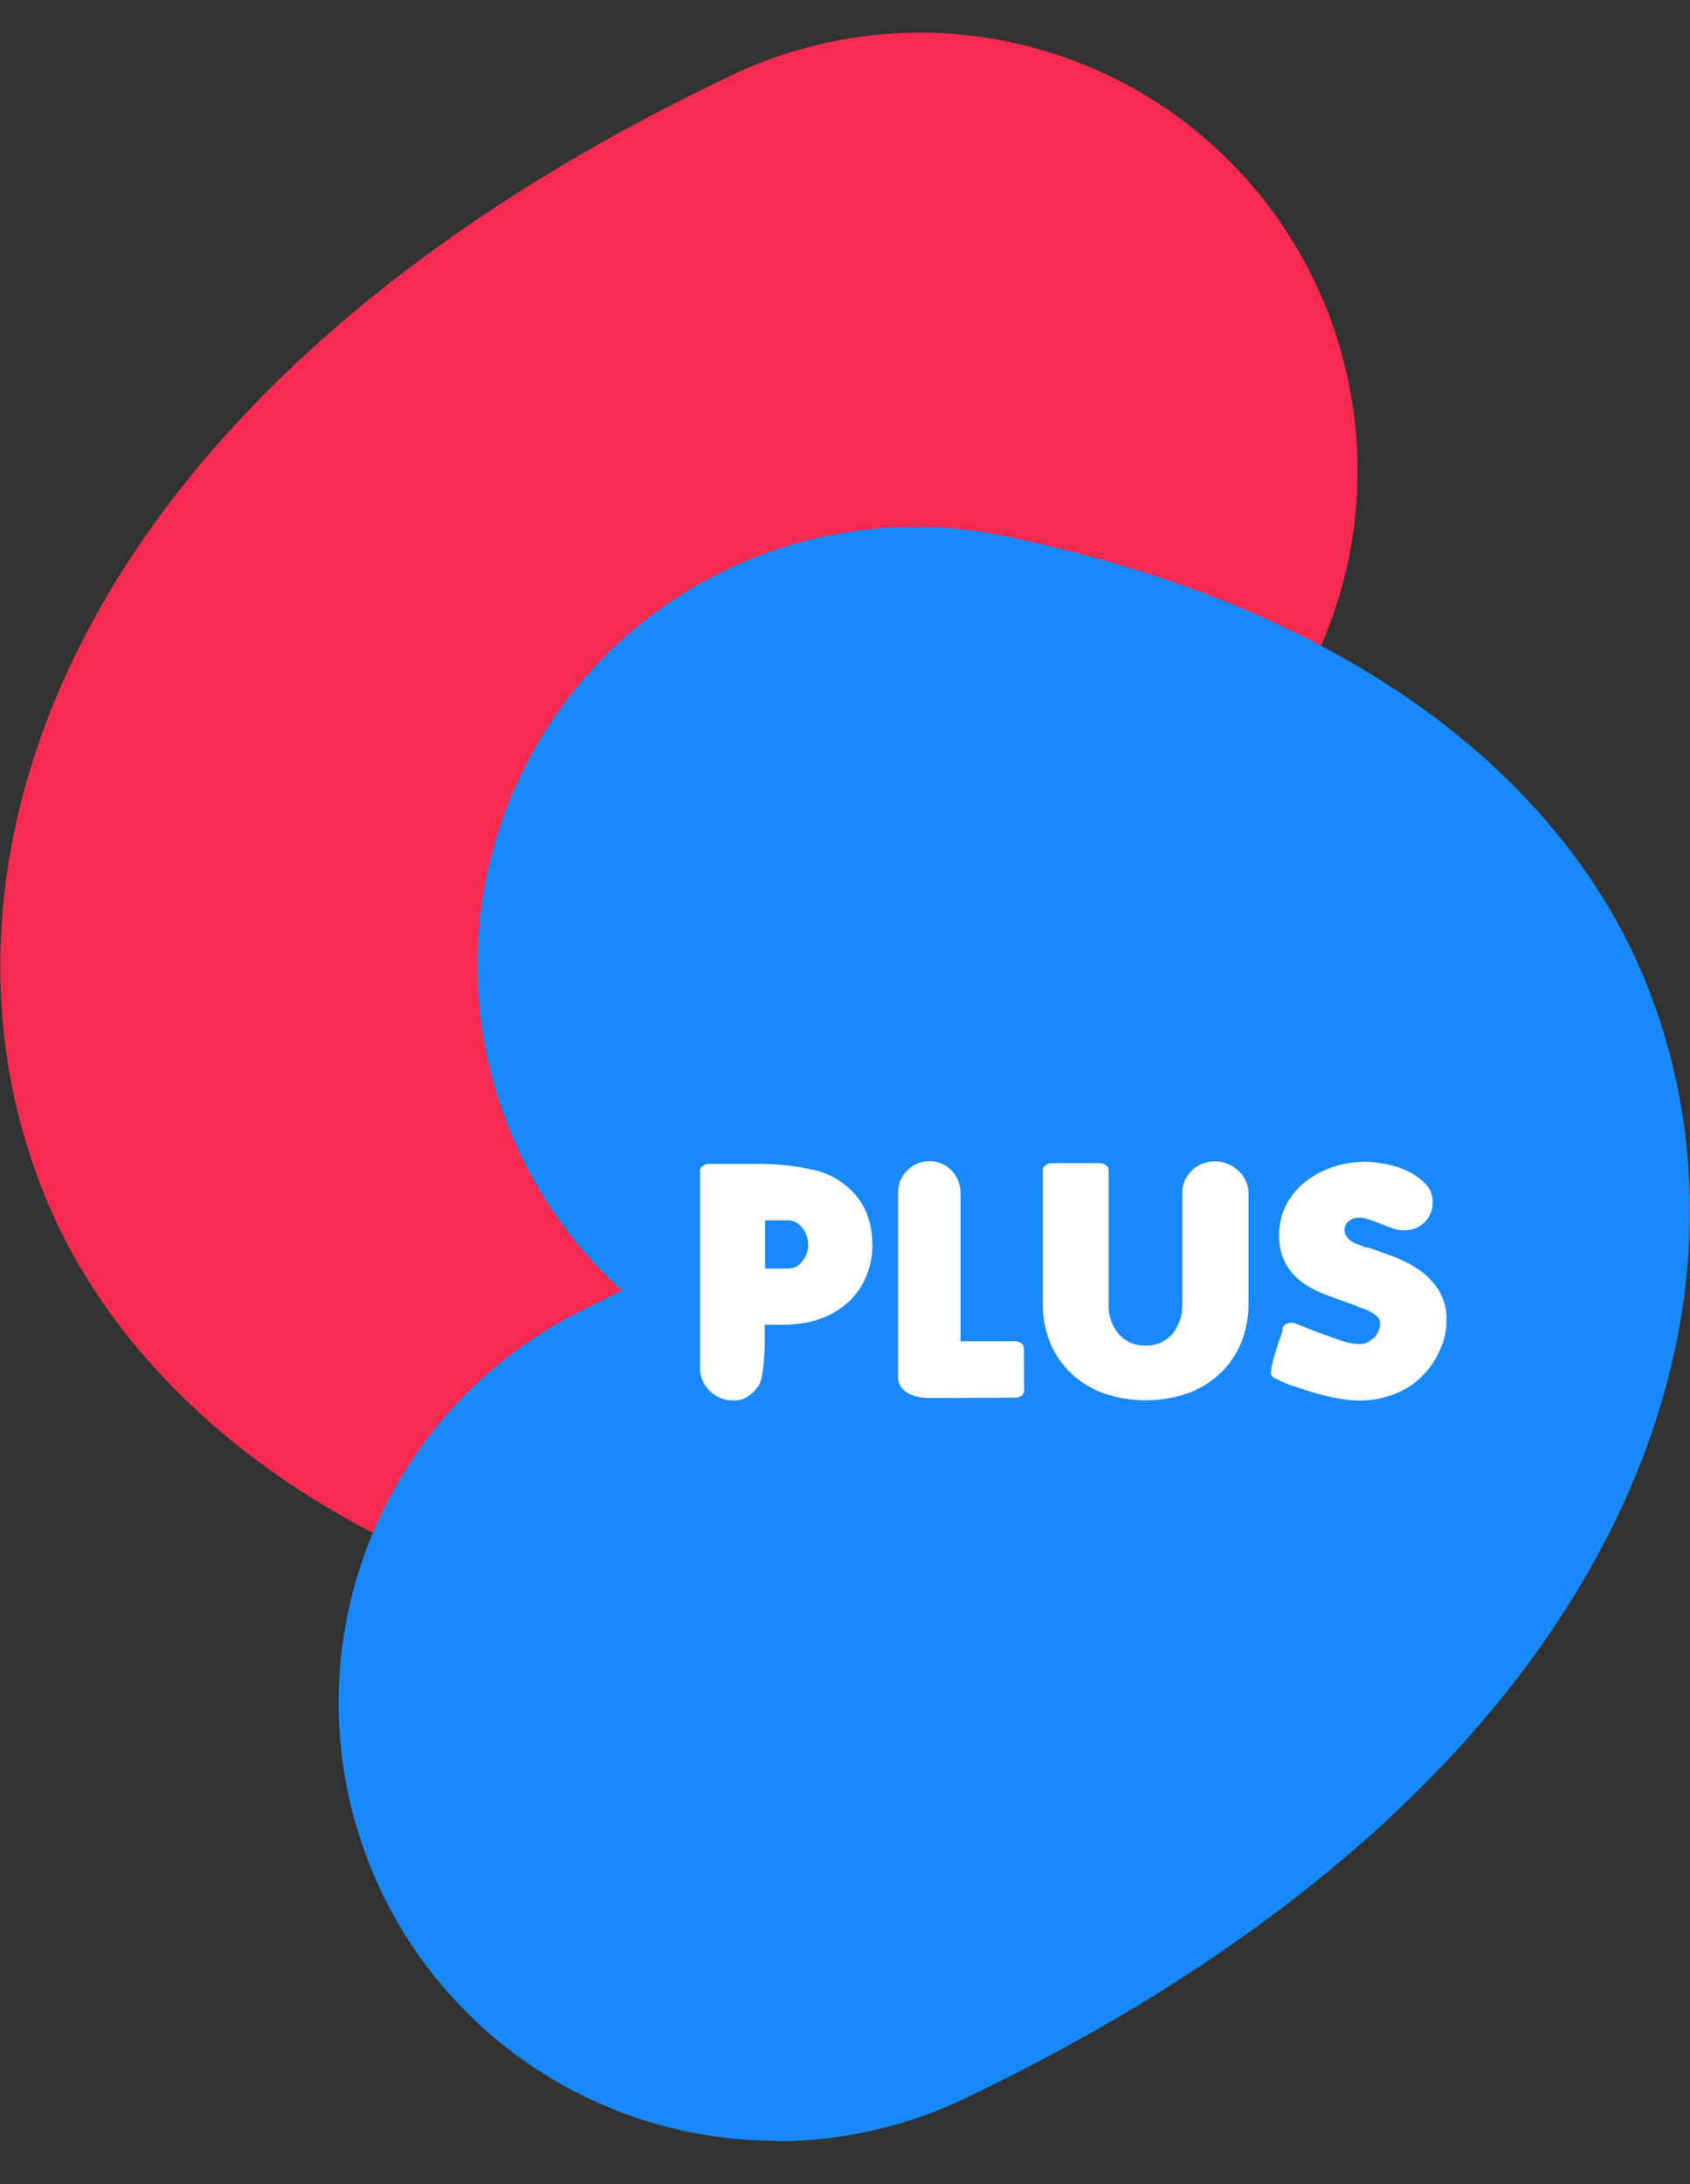
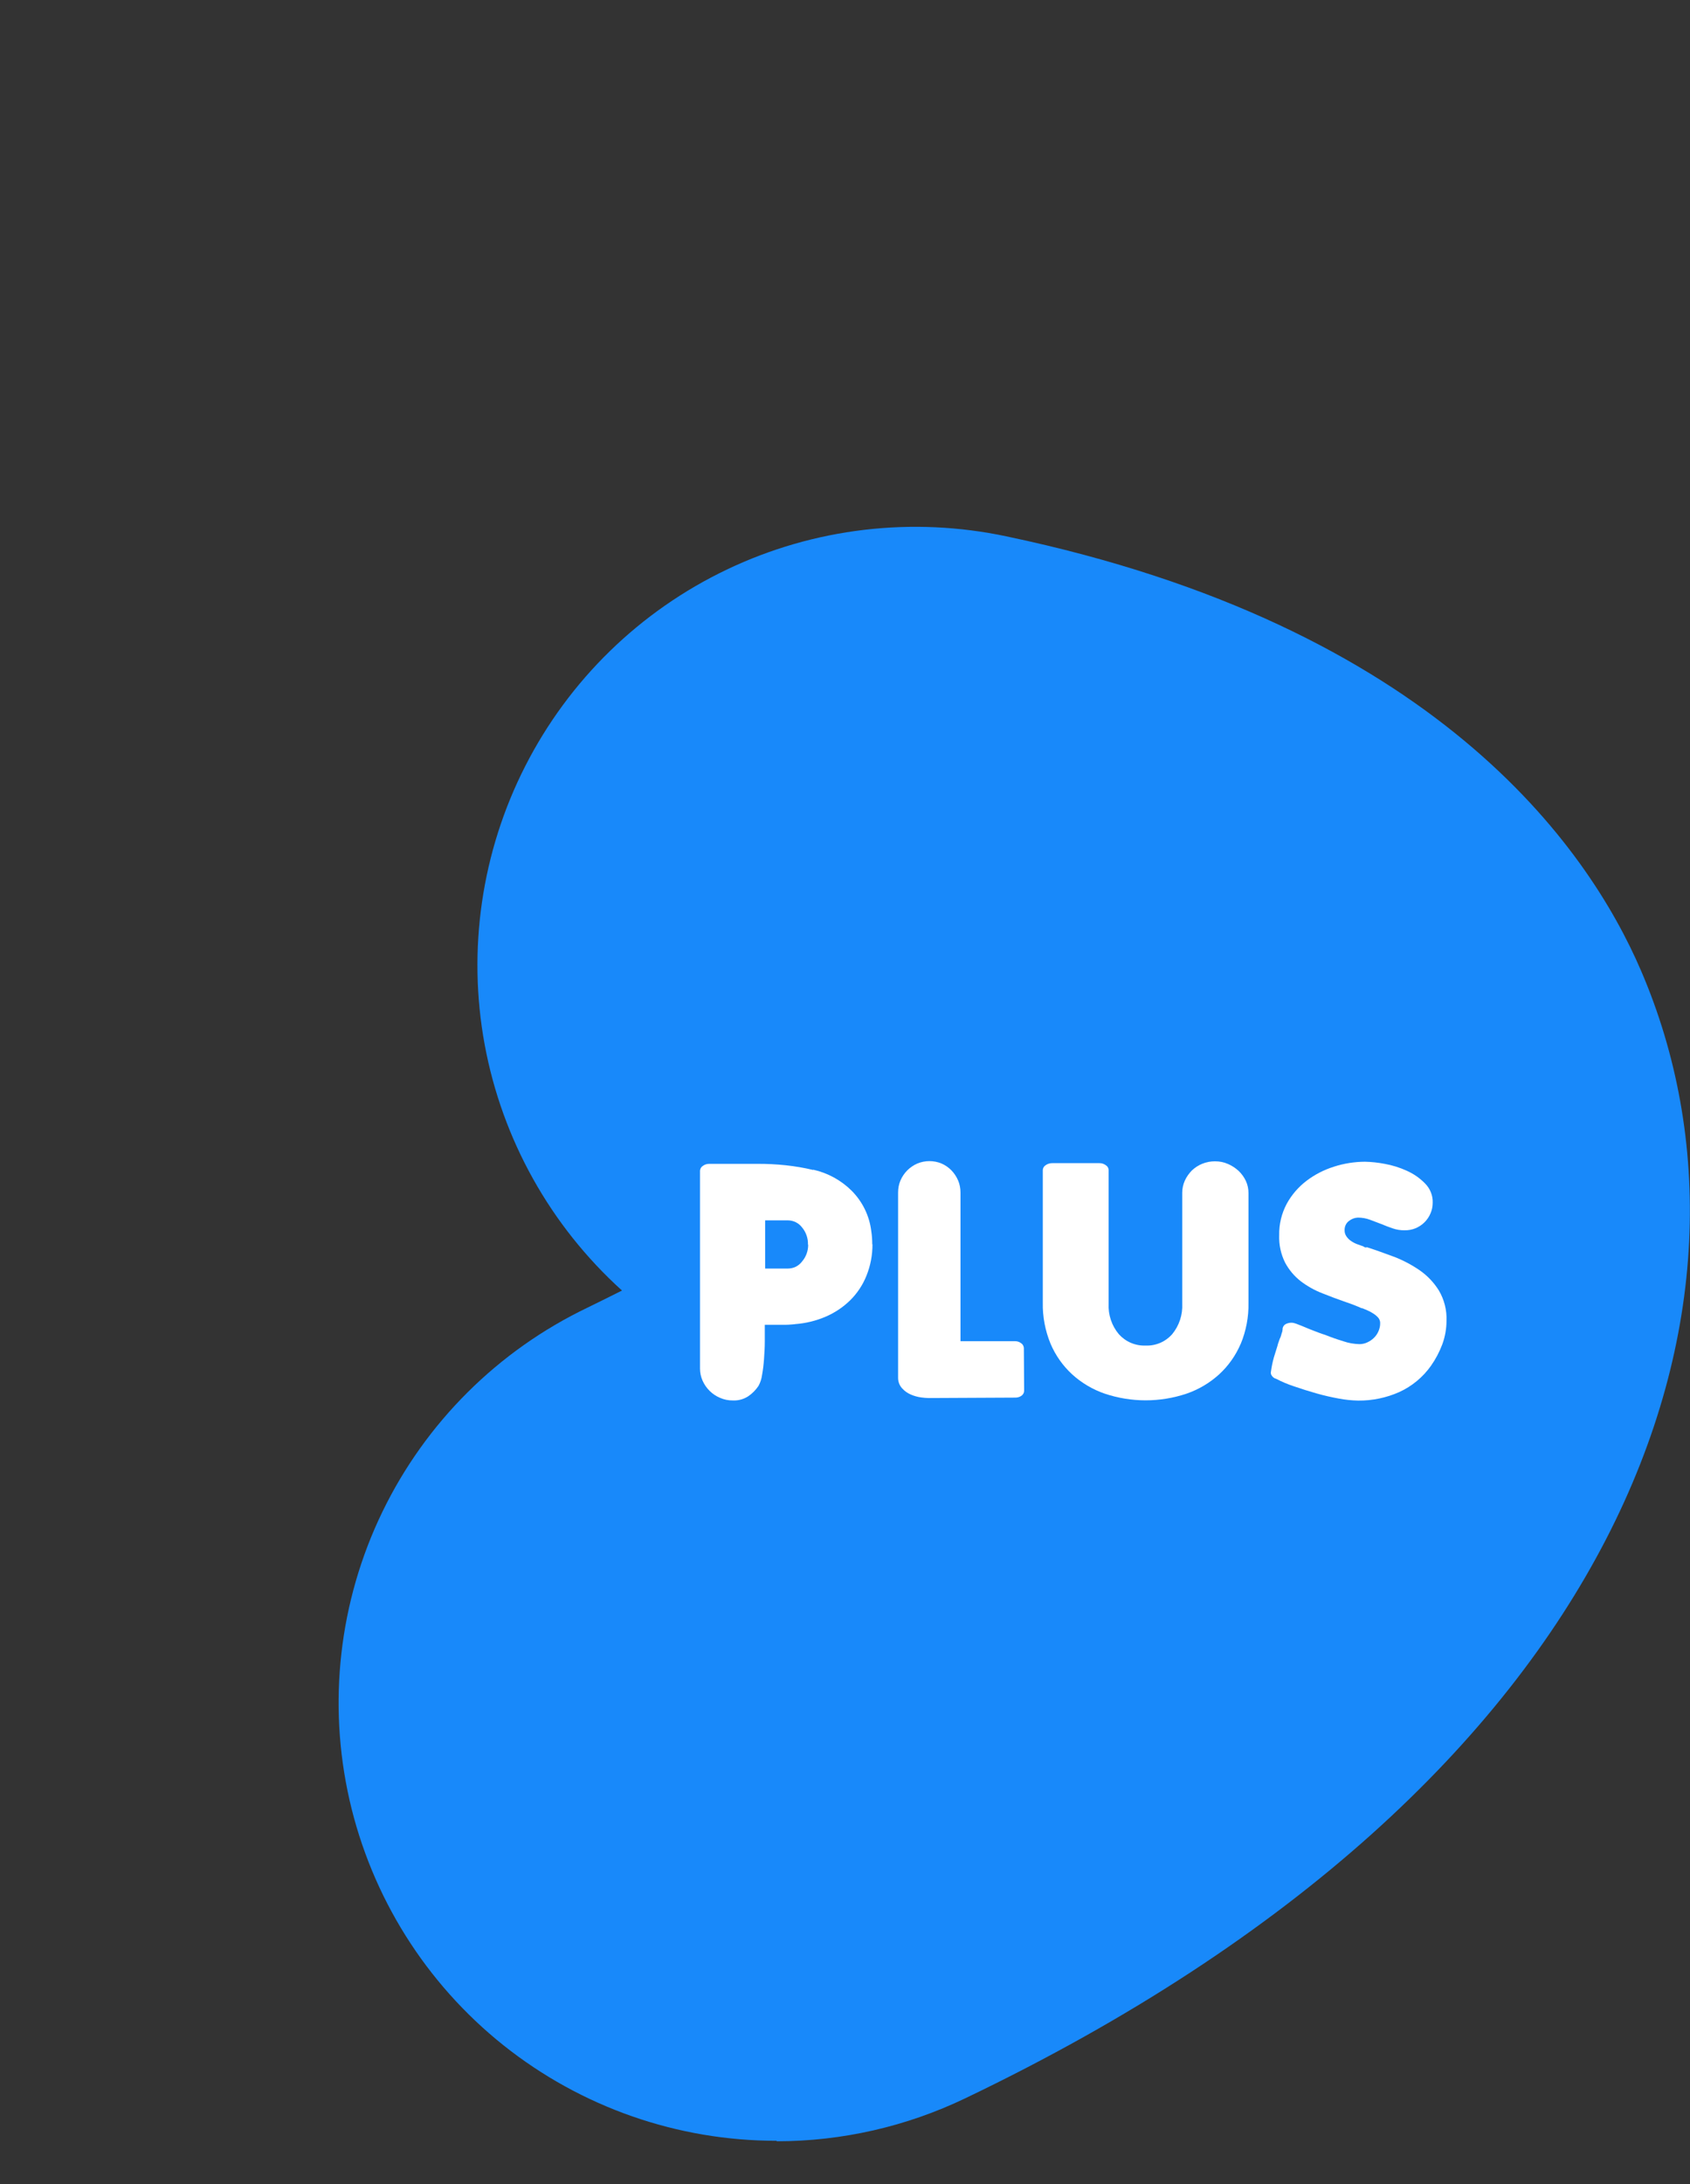
<svg xmlns="http://www.w3.org/2000/svg" width="24" height="31" viewBox="0 0 24 31" fill="none">
  <rect x="0" y="0" width="24" height="31" fill="#333333" stroke="none" />
  <g style="mix-blend-mode:multiply">
-     <path d="M10.993 23.417C10.562 23.417 10.131 23.372 9.709 23.282C3.627 22.005 1.453 18.875 0.699 17.12C-1.329 12.412 0.851 5.635 10.295 1.114C11.033 0.747 11.837 0.531 12.659 0.477C13.482 0.423 14.307 0.534 15.086 0.802C15.866 1.071 16.584 1.491 17.199 2.04C17.814 2.588 18.314 3.253 18.67 3.997C19.026 4.74 19.23 5.547 19.271 6.37C19.312 7.193 19.189 8.017 18.909 8.792C18.629 9.567 18.197 10.279 17.64 10.886C17.082 11.492 16.409 11.982 15.66 12.327C15.489 12.409 15.325 12.491 15.169 12.571C16.103 13.413 16.759 14.52 17.052 15.743C17.344 16.967 17.258 18.25 16.806 19.424C16.354 20.598 15.557 21.607 14.519 22.318C13.482 23.03 12.253 23.41 10.995 23.408" fill="#F72B50" />
-   </g>
+     </g>
  <g style="mix-blend-mode:multiply">
    <path d="M11.029 30.385C9.619 30.386 8.251 29.907 7.148 29.028C6.046 28.149 5.276 26.921 4.963 25.546C4.651 24.171 4.815 22.73 5.429 21.461C6.043 20.192 7.071 19.169 8.343 18.56C8.514 18.475 8.677 18.397 8.833 18.317C7.817 17.399 7.132 16.173 6.883 14.827C6.635 13.481 6.838 12.091 7.46 10.872C8.082 9.652 9.088 8.672 10.324 8.083C11.559 7.494 12.954 7.329 14.293 7.613C20.376 8.89 22.549 12.02 23.304 13.776C25.331 18.483 23.15 25.262 13.708 29.782C12.872 30.183 11.957 30.392 11.029 30.392" fill="#1889FA" />
  </g>
  <path d="M12.39 17.66C12.391 17.813 12.362 17.965 12.305 18.106C12.253 18.237 12.174 18.356 12.074 18.455C11.974 18.553 11.856 18.632 11.726 18.688C11.588 18.747 11.441 18.783 11.29 18.794H11.295C11.232 18.801 11.169 18.805 11.105 18.803H10.861V18.822C10.861 18.883 10.861 18.955 10.861 19.038C10.861 19.124 10.856 19.204 10.85 19.288C10.844 19.371 10.835 19.447 10.822 19.516C10.815 19.57 10.798 19.622 10.772 19.67C10.734 19.727 10.686 19.776 10.63 19.815C10.565 19.859 10.486 19.881 10.407 19.877C10.344 19.878 10.282 19.865 10.225 19.84C10.115 19.794 10.027 19.707 9.978 19.598C9.954 19.544 9.941 19.486 9.941 19.427V16.615C9.942 16.602 9.946 16.589 9.953 16.577C9.959 16.566 9.969 16.556 9.98 16.549C10.007 16.528 10.041 16.518 10.075 16.519H10.752C10.887 16.518 11.023 16.525 11.158 16.539C11.289 16.553 11.42 16.575 11.549 16.606V16.602C11.755 16.648 11.945 16.752 12.095 16.901C12.249 17.056 12.347 17.257 12.373 17.473C12.383 17.535 12.387 17.599 12.387 17.662M11.474 17.666C11.477 17.576 11.447 17.489 11.389 17.42C11.365 17.389 11.335 17.364 11.3 17.347C11.265 17.33 11.227 17.321 11.188 17.321H10.866V18.005H11.188C11.228 18.005 11.267 17.996 11.302 17.979C11.337 17.961 11.367 17.936 11.391 17.904C11.448 17.837 11.478 17.752 11.477 17.665" fill="white" />
  <path d="M13.183 19.843C13.148 19.842 13.114 19.839 13.079 19.834C13.03 19.827 12.982 19.814 12.936 19.794C12.888 19.774 12.845 19.743 12.81 19.704C12.771 19.661 12.752 19.605 12.754 19.548V16.925C12.754 16.866 12.765 16.808 12.788 16.754C12.811 16.701 12.844 16.652 12.885 16.611C12.926 16.57 12.975 16.537 13.028 16.514C13.138 16.469 13.261 16.469 13.37 16.514C13.423 16.537 13.471 16.57 13.511 16.611C13.551 16.652 13.583 16.701 13.606 16.754C13.629 16.808 13.64 16.866 13.64 16.925V19.036H14.41C14.444 19.035 14.476 19.045 14.503 19.066C14.514 19.073 14.523 19.083 14.529 19.095C14.535 19.106 14.539 19.119 14.54 19.133L14.544 19.74C14.544 19.754 14.54 19.767 14.534 19.779C14.527 19.791 14.518 19.802 14.507 19.81C14.48 19.829 14.448 19.838 14.415 19.837L13.183 19.843Z" fill="white" />
  <path d="M17.62 19.072C17.55 19.237 17.445 19.386 17.313 19.507C17.179 19.629 17.021 19.722 16.85 19.781C16.473 19.907 16.066 19.907 15.689 19.781C15.518 19.722 15.36 19.629 15.226 19.507C15.094 19.386 14.989 19.237 14.919 19.072C14.843 18.887 14.805 18.689 14.809 18.489V16.606C14.81 16.592 14.814 16.579 14.82 16.568C14.827 16.556 14.837 16.546 14.848 16.539C14.877 16.518 14.912 16.508 14.947 16.509H15.611C15.645 16.508 15.678 16.519 15.705 16.539C15.716 16.546 15.726 16.556 15.733 16.568C15.739 16.579 15.743 16.592 15.744 16.606V18.504C15.736 18.662 15.788 18.817 15.889 18.937C15.937 18.99 15.995 19.032 16.061 19.06C16.127 19.088 16.198 19.101 16.269 19.098C16.34 19.101 16.41 19.088 16.476 19.06C16.541 19.032 16.599 18.99 16.646 18.937C16.746 18.816 16.797 18.661 16.789 18.504V16.928C16.789 16.869 16.802 16.811 16.826 16.757C16.85 16.704 16.884 16.656 16.925 16.614C16.968 16.573 17.018 16.54 17.073 16.518C17.131 16.494 17.193 16.483 17.255 16.483C17.318 16.483 17.38 16.495 17.437 16.52C17.494 16.544 17.545 16.578 17.59 16.619C17.633 16.66 17.668 16.709 17.693 16.762C17.718 16.816 17.73 16.875 17.73 16.934V18.491C17.734 18.691 17.696 18.89 17.62 19.074" fill="white" />
  <path d="M19.408 17.701C19.532 17.741 19.66 17.787 19.794 17.837C19.923 17.886 20.046 17.951 20.16 18.029C20.27 18.105 20.363 18.203 20.434 18.317C20.51 18.446 20.548 18.595 20.542 18.745C20.542 18.859 20.522 18.972 20.483 19.079C20.442 19.188 20.388 19.291 20.321 19.386C20.206 19.548 20.05 19.677 19.869 19.759C19.686 19.84 19.488 19.881 19.288 19.879C19.196 19.877 19.105 19.868 19.015 19.851C18.911 19.832 18.804 19.808 18.695 19.777C18.587 19.746 18.481 19.713 18.38 19.678C18.291 19.649 18.205 19.613 18.123 19.57C18.098 19.564 18.077 19.549 18.063 19.528C18.056 19.52 18.051 19.51 18.049 19.5C18.046 19.489 18.046 19.478 18.049 19.468C18.058 19.4 18.072 19.333 18.09 19.268C18.106 19.214 18.123 19.16 18.141 19.104C18.146 19.083 18.152 19.062 18.16 19.042C18.166 19.024 18.172 19.008 18.177 18.993V18.997C18.184 18.982 18.19 18.967 18.194 18.951C18.198 18.934 18.203 18.917 18.21 18.9C18.21 18.892 18.211 18.884 18.214 18.877V18.887C18.213 18.882 18.213 18.877 18.214 18.873C18.213 18.854 18.218 18.836 18.229 18.82C18.239 18.805 18.255 18.793 18.273 18.787C18.293 18.779 18.316 18.774 18.338 18.774C18.361 18.774 18.383 18.779 18.404 18.787C18.422 18.793 18.449 18.804 18.482 18.817L18.595 18.864C18.636 18.88 18.681 18.897 18.719 18.912C18.758 18.926 18.796 18.94 18.823 18.948C18.908 18.982 18.994 19.012 19.08 19.038C19.152 19.063 19.229 19.076 19.306 19.078C19.343 19.078 19.38 19.07 19.413 19.055C19.448 19.039 19.481 19.018 19.508 18.992C19.537 18.965 19.559 18.933 19.575 18.897C19.592 18.859 19.601 18.818 19.6 18.777C19.6 18.75 19.59 18.724 19.573 18.703C19.552 18.68 19.529 18.66 19.503 18.644C19.476 18.626 19.448 18.611 19.418 18.598L19.341 18.566V18.57C19.27 18.538 19.196 18.509 19.121 18.484C19.007 18.445 18.892 18.402 18.778 18.356C18.669 18.314 18.566 18.256 18.472 18.185C18.381 18.114 18.306 18.025 18.251 17.923C18.19 17.802 18.161 17.667 18.166 17.531C18.163 17.376 18.2 17.223 18.273 17.086C18.343 16.958 18.439 16.847 18.555 16.759C18.672 16.67 18.804 16.603 18.944 16.559C19.086 16.513 19.234 16.49 19.383 16.489C19.477 16.491 19.571 16.501 19.664 16.519C19.774 16.539 19.881 16.572 19.982 16.619C20.078 16.662 20.165 16.723 20.238 16.798C20.274 16.834 20.302 16.877 20.32 16.923C20.339 16.97 20.348 17.02 20.346 17.07C20.346 17.123 20.336 17.174 20.315 17.222C20.295 17.27 20.265 17.314 20.228 17.35C20.191 17.387 20.147 17.415 20.098 17.435C20.05 17.454 19.998 17.463 19.946 17.462C19.888 17.463 19.83 17.453 19.775 17.434C19.722 17.416 19.67 17.396 19.618 17.374L19.454 17.312C19.4 17.292 19.342 17.282 19.283 17.282C19.238 17.284 19.195 17.3 19.159 17.328C19.138 17.343 19.121 17.363 19.11 17.387C19.099 17.41 19.094 17.436 19.095 17.462C19.094 17.492 19.103 17.522 19.12 17.547C19.137 17.573 19.159 17.595 19.184 17.612C19.211 17.631 19.239 17.646 19.27 17.658C19.302 17.67 19.332 17.681 19.36 17.69C19.374 17.701 19.392 17.708 19.41 17.709L19.392 17.7L19.41 17.704V17.708" fill="white" />
</svg>